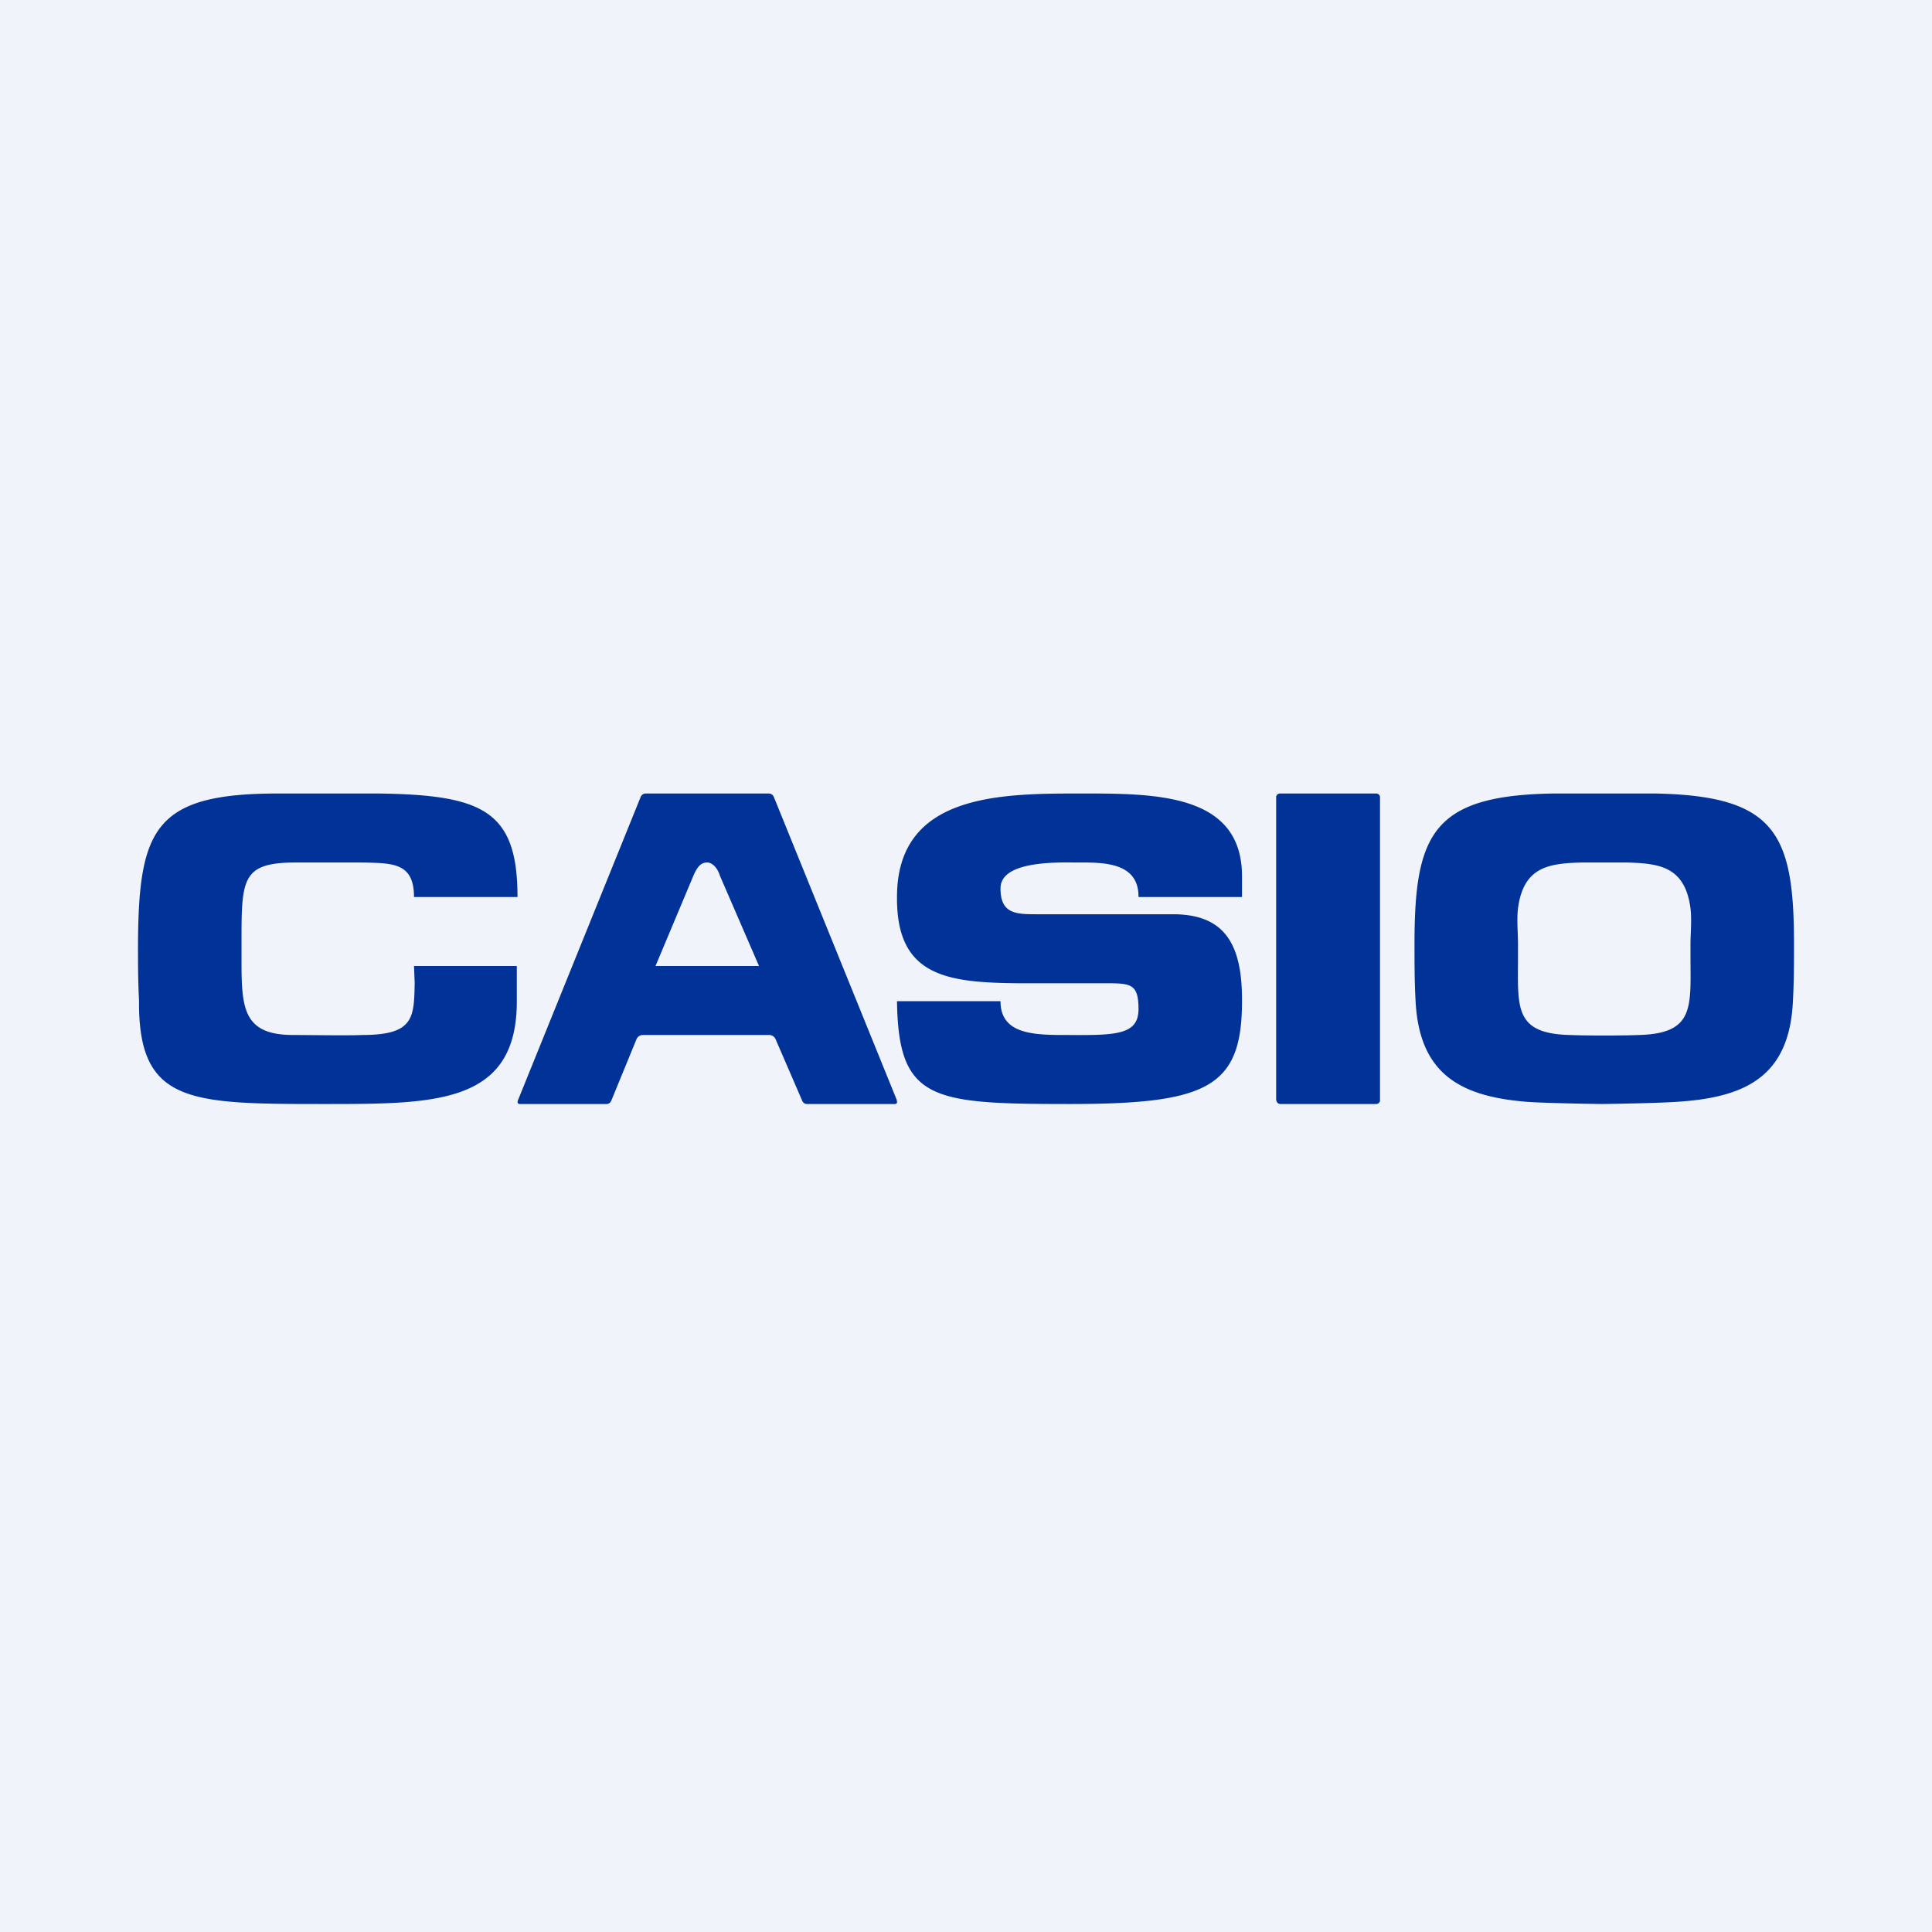
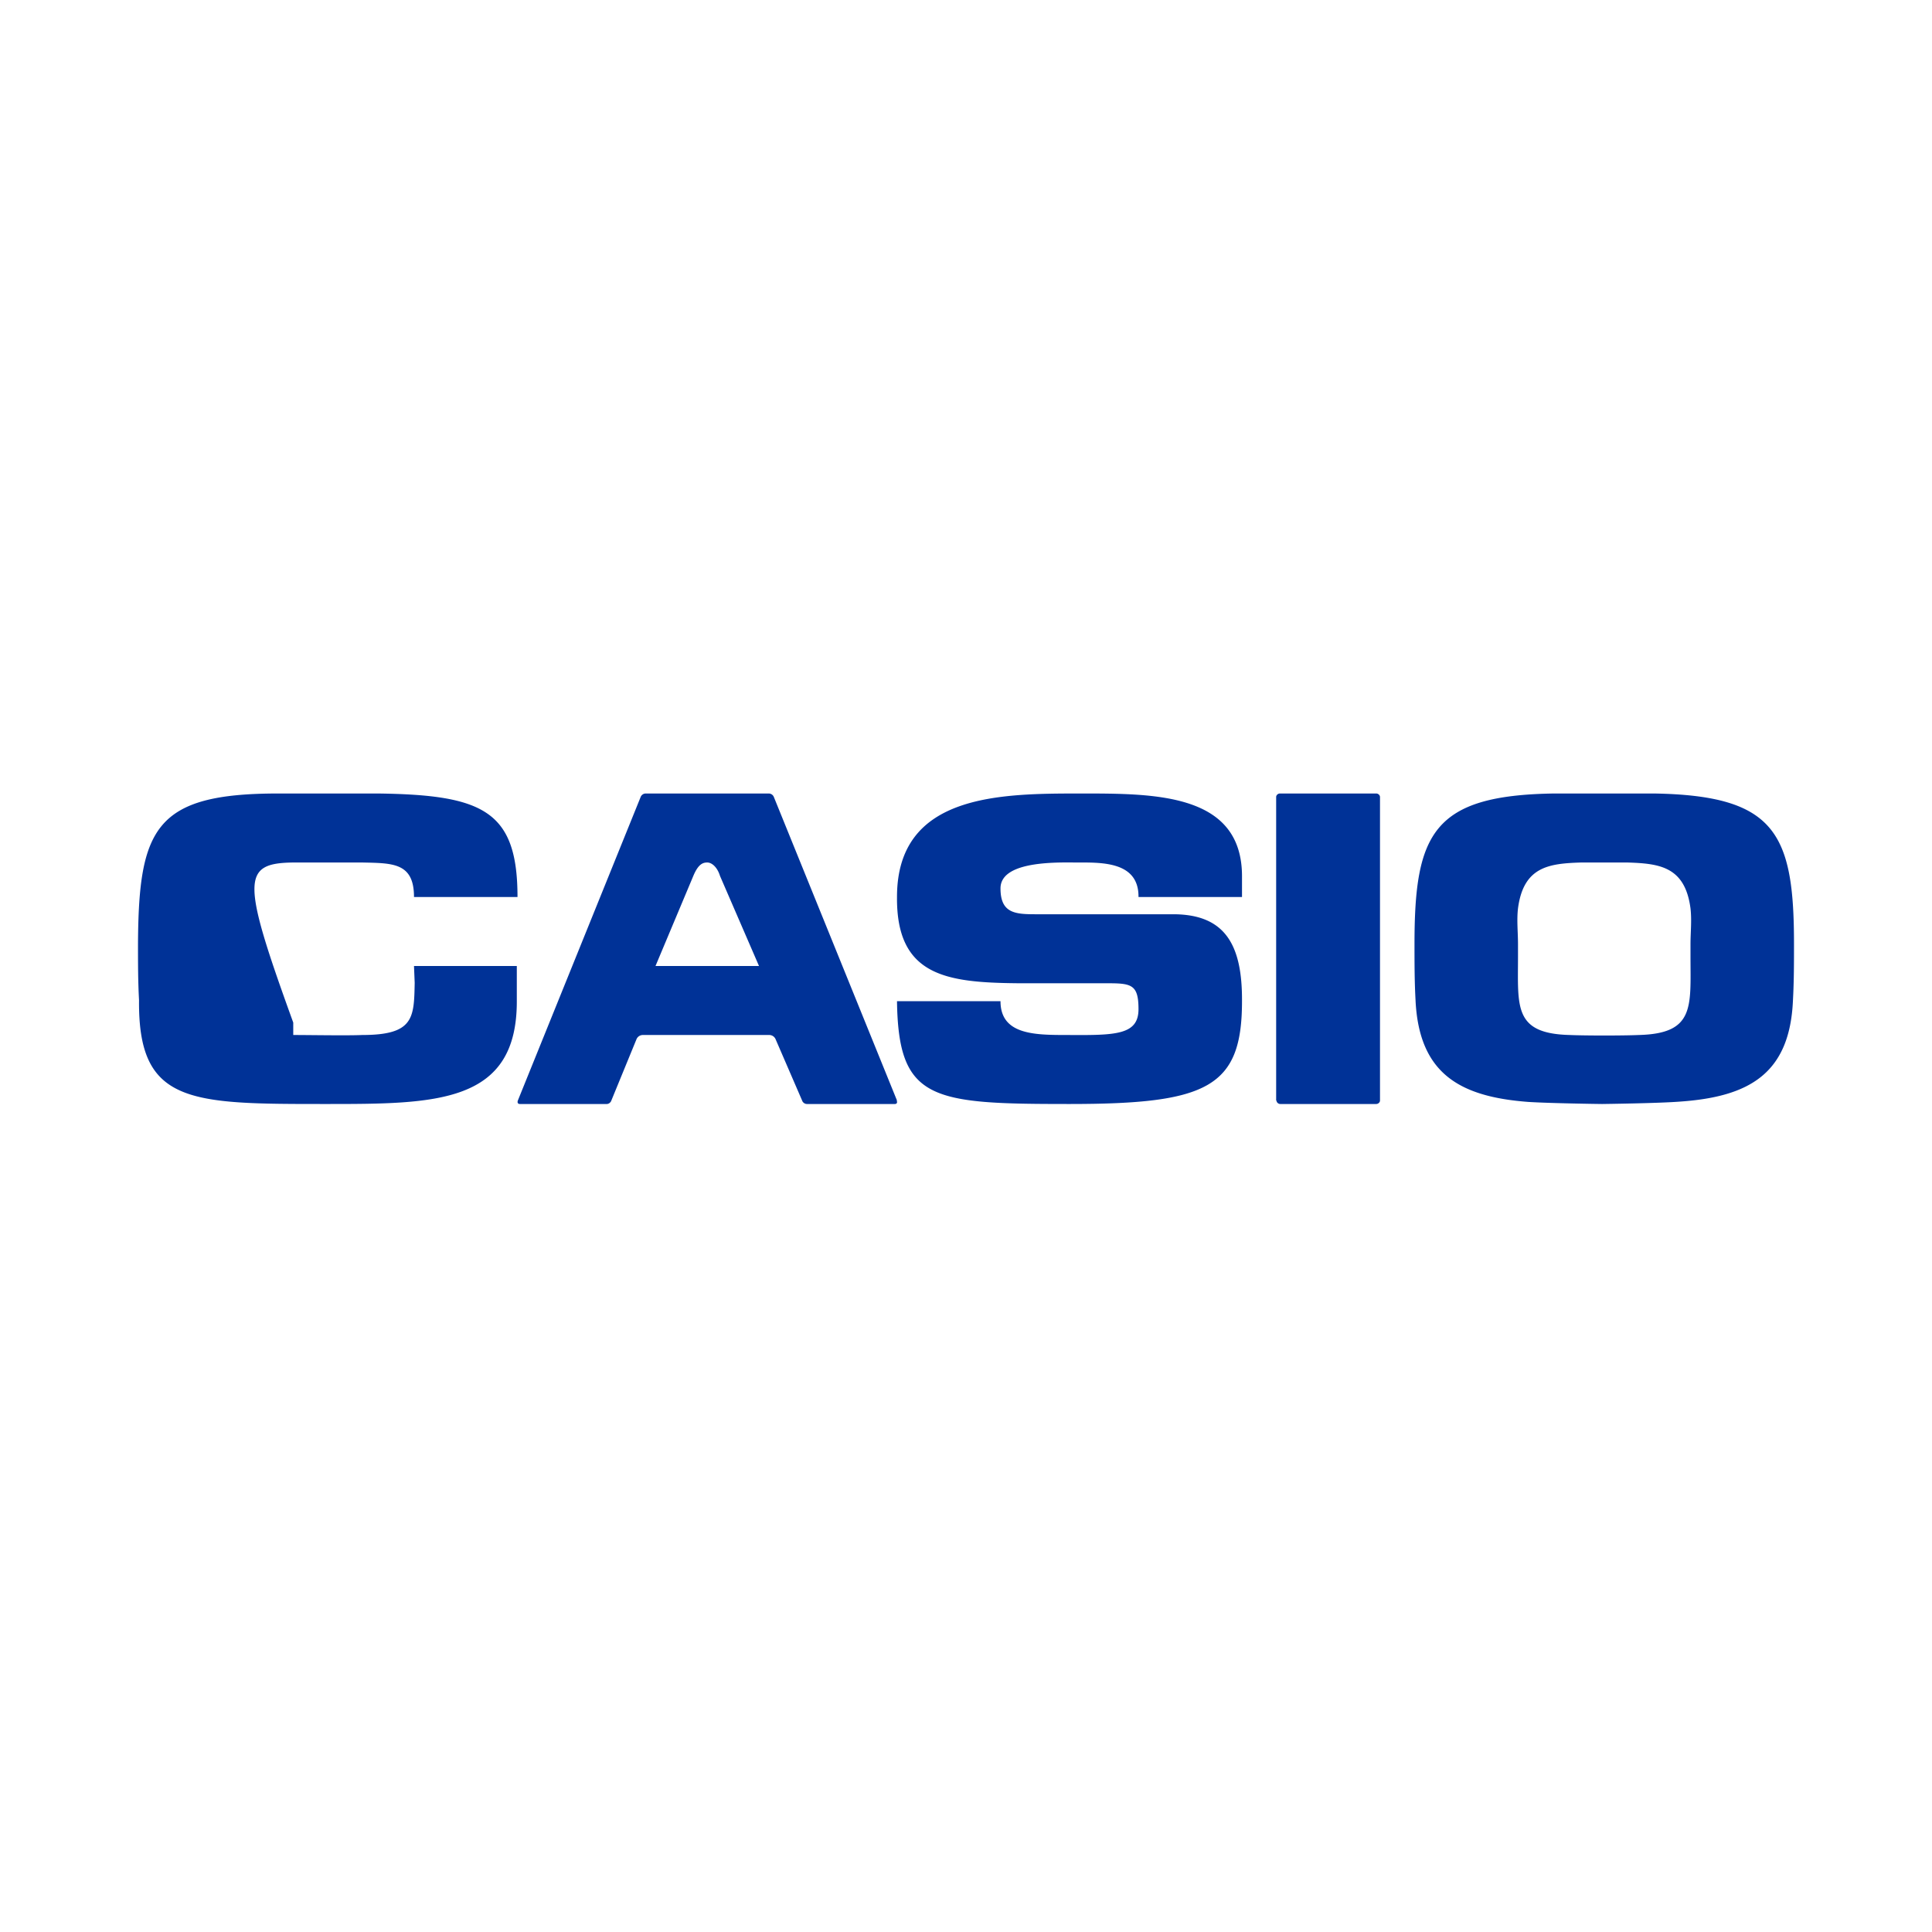
<svg xmlns="http://www.w3.org/2000/svg" width="56" height="56" viewBox="0 0 56 56">
-   <path fill="#F0F3FA" d="M0 0h56v56H0z" />
-   <path d="M37 31.9c0 .05.05.1.11.1h2.78c.06 0 .11-.05.11-.1v-8.8c0-.05-.05-.1-.11-.1H37.1c-.06 0-.11.05-.11.1v8.8ZM26 31.9l-3.57-8.8a.16.16 0 0 0-.14-.1h-3.58a.16.16 0 0 0-.14.1l-3.56 8.8c-.02.06 0 .1.06.1h2.52c.05 0 .11-.04.13-.1l.73-1.78a.2.2 0 0 1 .18-.12h3.67a.2.2 0 0 1 .18.12l.77 1.78c.02.06.08.1.14.1h2.55c.05 0 .08-.04.05-.1ZM19 28l1.1-2.62c.14-.33.27-.38.4-.38s.29.13.37.39L22 28h-3ZM47.95 23h-2.9c-3.51.05-4.05 1.15-4.05 4.36 0 .54 0 1.08.03 1.63.1 2.13 1.28 2.8 3.27 2.95.63.04 2.08.06 2.14.06 0 0 1.63-.02 2.26-.07 1.99-.14 3.18-.8 3.27-2.94.03-.55.03-1.1.03-1.63 0-3.21-.54-4.3-4.05-4.36ZM49 27.73c0 1.45.13 2.23-1.5 2.27-.44.02-1.56.02-2 0-1.63-.04-1.5-.82-1.5-2.27v-.36c0-.35-.04-.7 0-1.04.16-1.22.91-1.3 1.83-1.33h1.34c.92.03 1.67.11 1.83 1.33.04.35 0 .7 0 1.04v.36ZM12.02 28.49C12 29.5 12 30 10.5 30c-.43.02-1.5 0-2 0C7 30 7 29.17 7 27.71v-.36C7 25.5 7 25.02 8.5 25h2c.88.02 1.5 0 1.5 1h3c0-2.5-1-2.96-4.04-3h-2.9C4.5 23 4.02 24 4 27.35c0 .55 0 1.1.03 1.64C4 32 5.5 32 9.44 32c3.2 0 5.56 0 5.54-3.01V28H12l.02.49ZM29.5 28.5H32c.77 0 1 0 1 .75s-.66.76-2.05.75C30 30 29 30 29 29.02H26c.04 2.88 1 2.98 5 2.98s5-.48 5-2.98c.01-1.65-.5-2.52-2-2.52h-4c-.59 0-1-.04-1-.75 0-.75 1.42-.76 2.16-.75.74 0 1.85-.05 1.84 1h3v-.6c0-2.4-2.5-2.4-4.64-2.4C29 23 26 23 26 26c-.02 2.29 1.43 2.48 3.5 2.5Z" fill="#003297" />
+   <path d="M37 31.9c0 .05.05.1.11.1h2.78c.06 0 .11-.05.11-.1v-8.8c0-.05-.05-.1-.11-.1H37.1c-.06 0-.11.05-.11.1v8.8ZM26 31.9l-3.57-8.8a.16.16 0 0 0-.14-.1h-3.58a.16.16 0 0 0-.14.1l-3.56 8.8c-.02.06 0 .1.06.1h2.52c.05 0 .11-.04.13-.1l.73-1.78a.2.2 0 0 1 .18-.12h3.67a.2.2 0 0 1 .18.12l.77 1.78c.02.06.08.1.14.1h2.55c.05 0 .08-.04.05-.1ZM19 28l1.1-2.62c.14-.33.27-.38.4-.38s.29.13.37.39L22 28h-3ZM47.95 23h-2.9c-3.51.05-4.05 1.15-4.05 4.36 0 .54 0 1.08.03 1.63.1 2.13 1.28 2.8 3.27 2.95.63.04 2.08.06 2.14.06 0 0 1.63-.02 2.26-.07 1.99-.14 3.18-.8 3.27-2.94.03-.55.03-1.1.03-1.63 0-3.21-.54-4.3-4.05-4.36ZM49 27.73c0 1.45.13 2.23-1.5 2.27-.44.02-1.56.02-2 0-1.63-.04-1.5-.82-1.5-2.27v-.36c0-.35-.04-.7 0-1.04.16-1.22.91-1.3 1.83-1.33h1.34c.92.03 1.67.11 1.83 1.33.04.35 0 .7 0 1.04v.36ZM12.02 28.49C12 29.5 12 30 10.5 30c-.43.02-1.5 0-2 0v-.36C7 25.5 7 25.02 8.5 25h2c.88.02 1.5 0 1.5 1h3c0-2.5-1-2.96-4.04-3h-2.9C4.5 23 4.02 24 4 27.35c0 .55 0 1.1.03 1.64C4 32 5.5 32 9.44 32c3.2 0 5.56 0 5.54-3.01V28H12l.02.49ZM29.5 28.5H32c.77 0 1 0 1 .75s-.66.76-2.05.75C30 30 29 30 29 29.02H26c.04 2.88 1 2.98 5 2.98s5-.48 5-2.98c.01-1.65-.5-2.52-2-2.52h-4c-.59 0-1-.04-1-.75 0-.75 1.42-.76 2.16-.75.74 0 1.85-.05 1.84 1h3v-.6c0-2.4-2.5-2.4-4.64-2.4C29 23 26 23 26 26c-.02 2.29 1.43 2.48 3.5 2.5Z" fill="#003297" />
</svg>